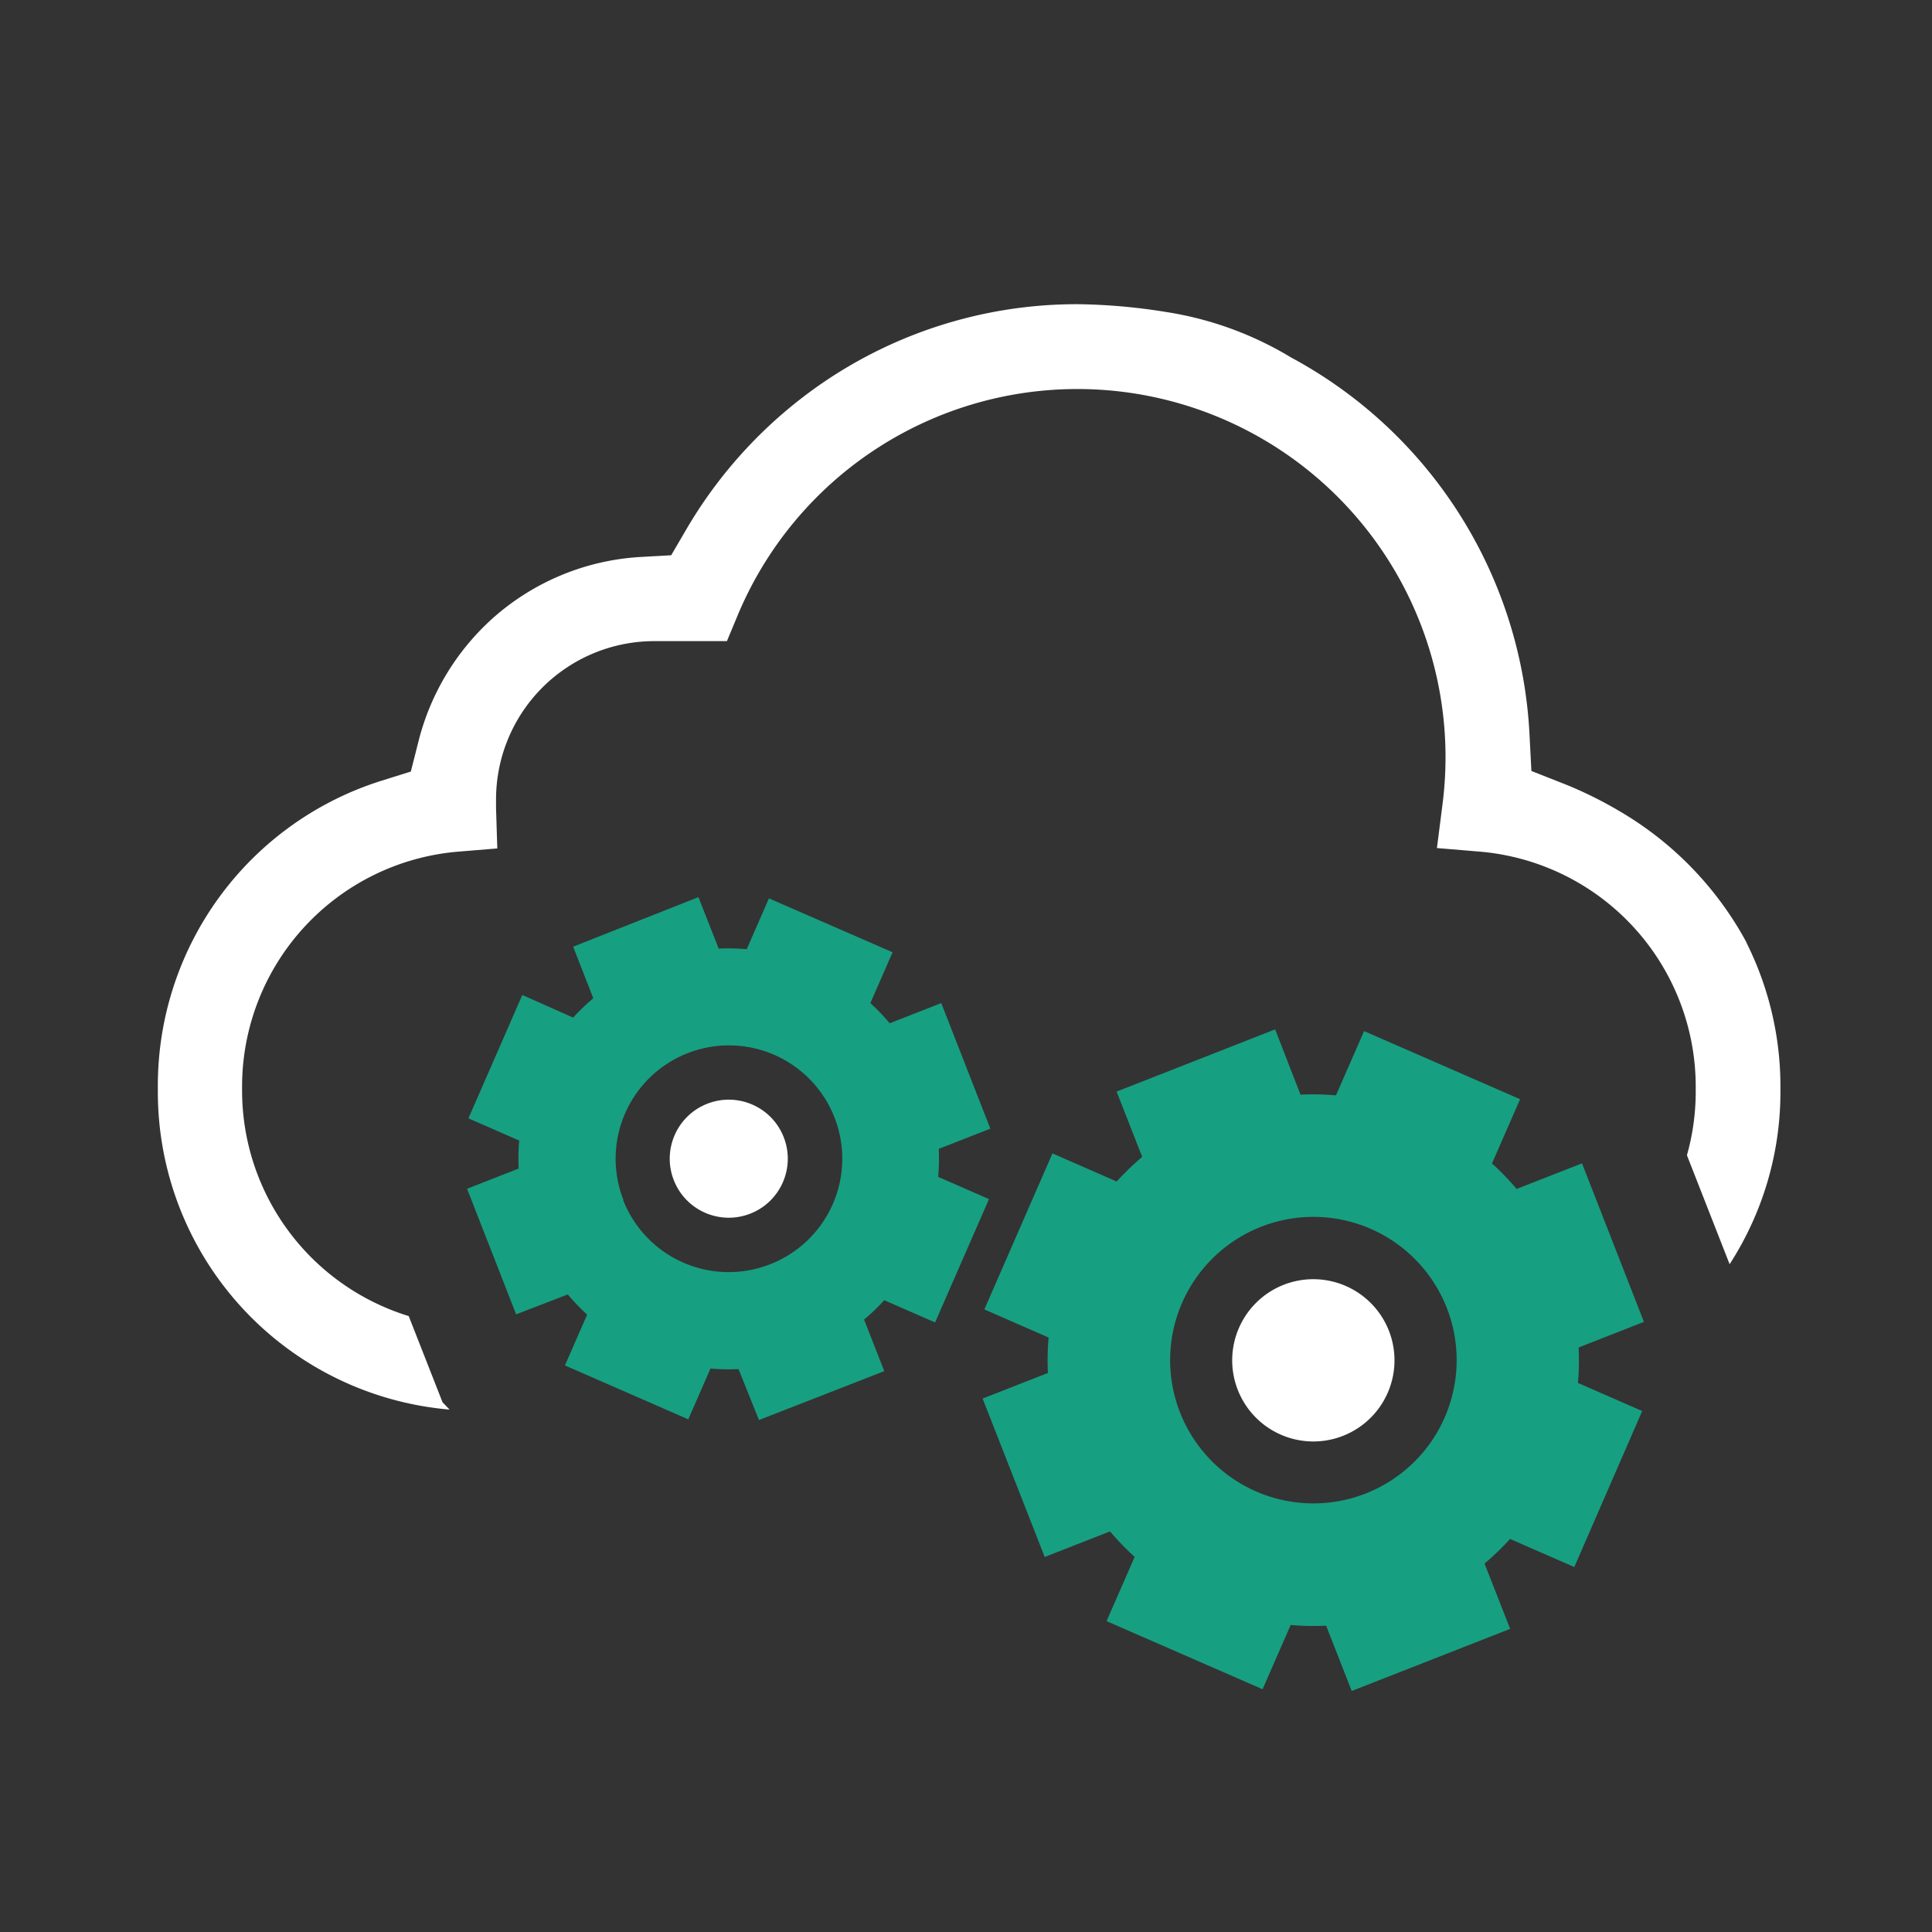
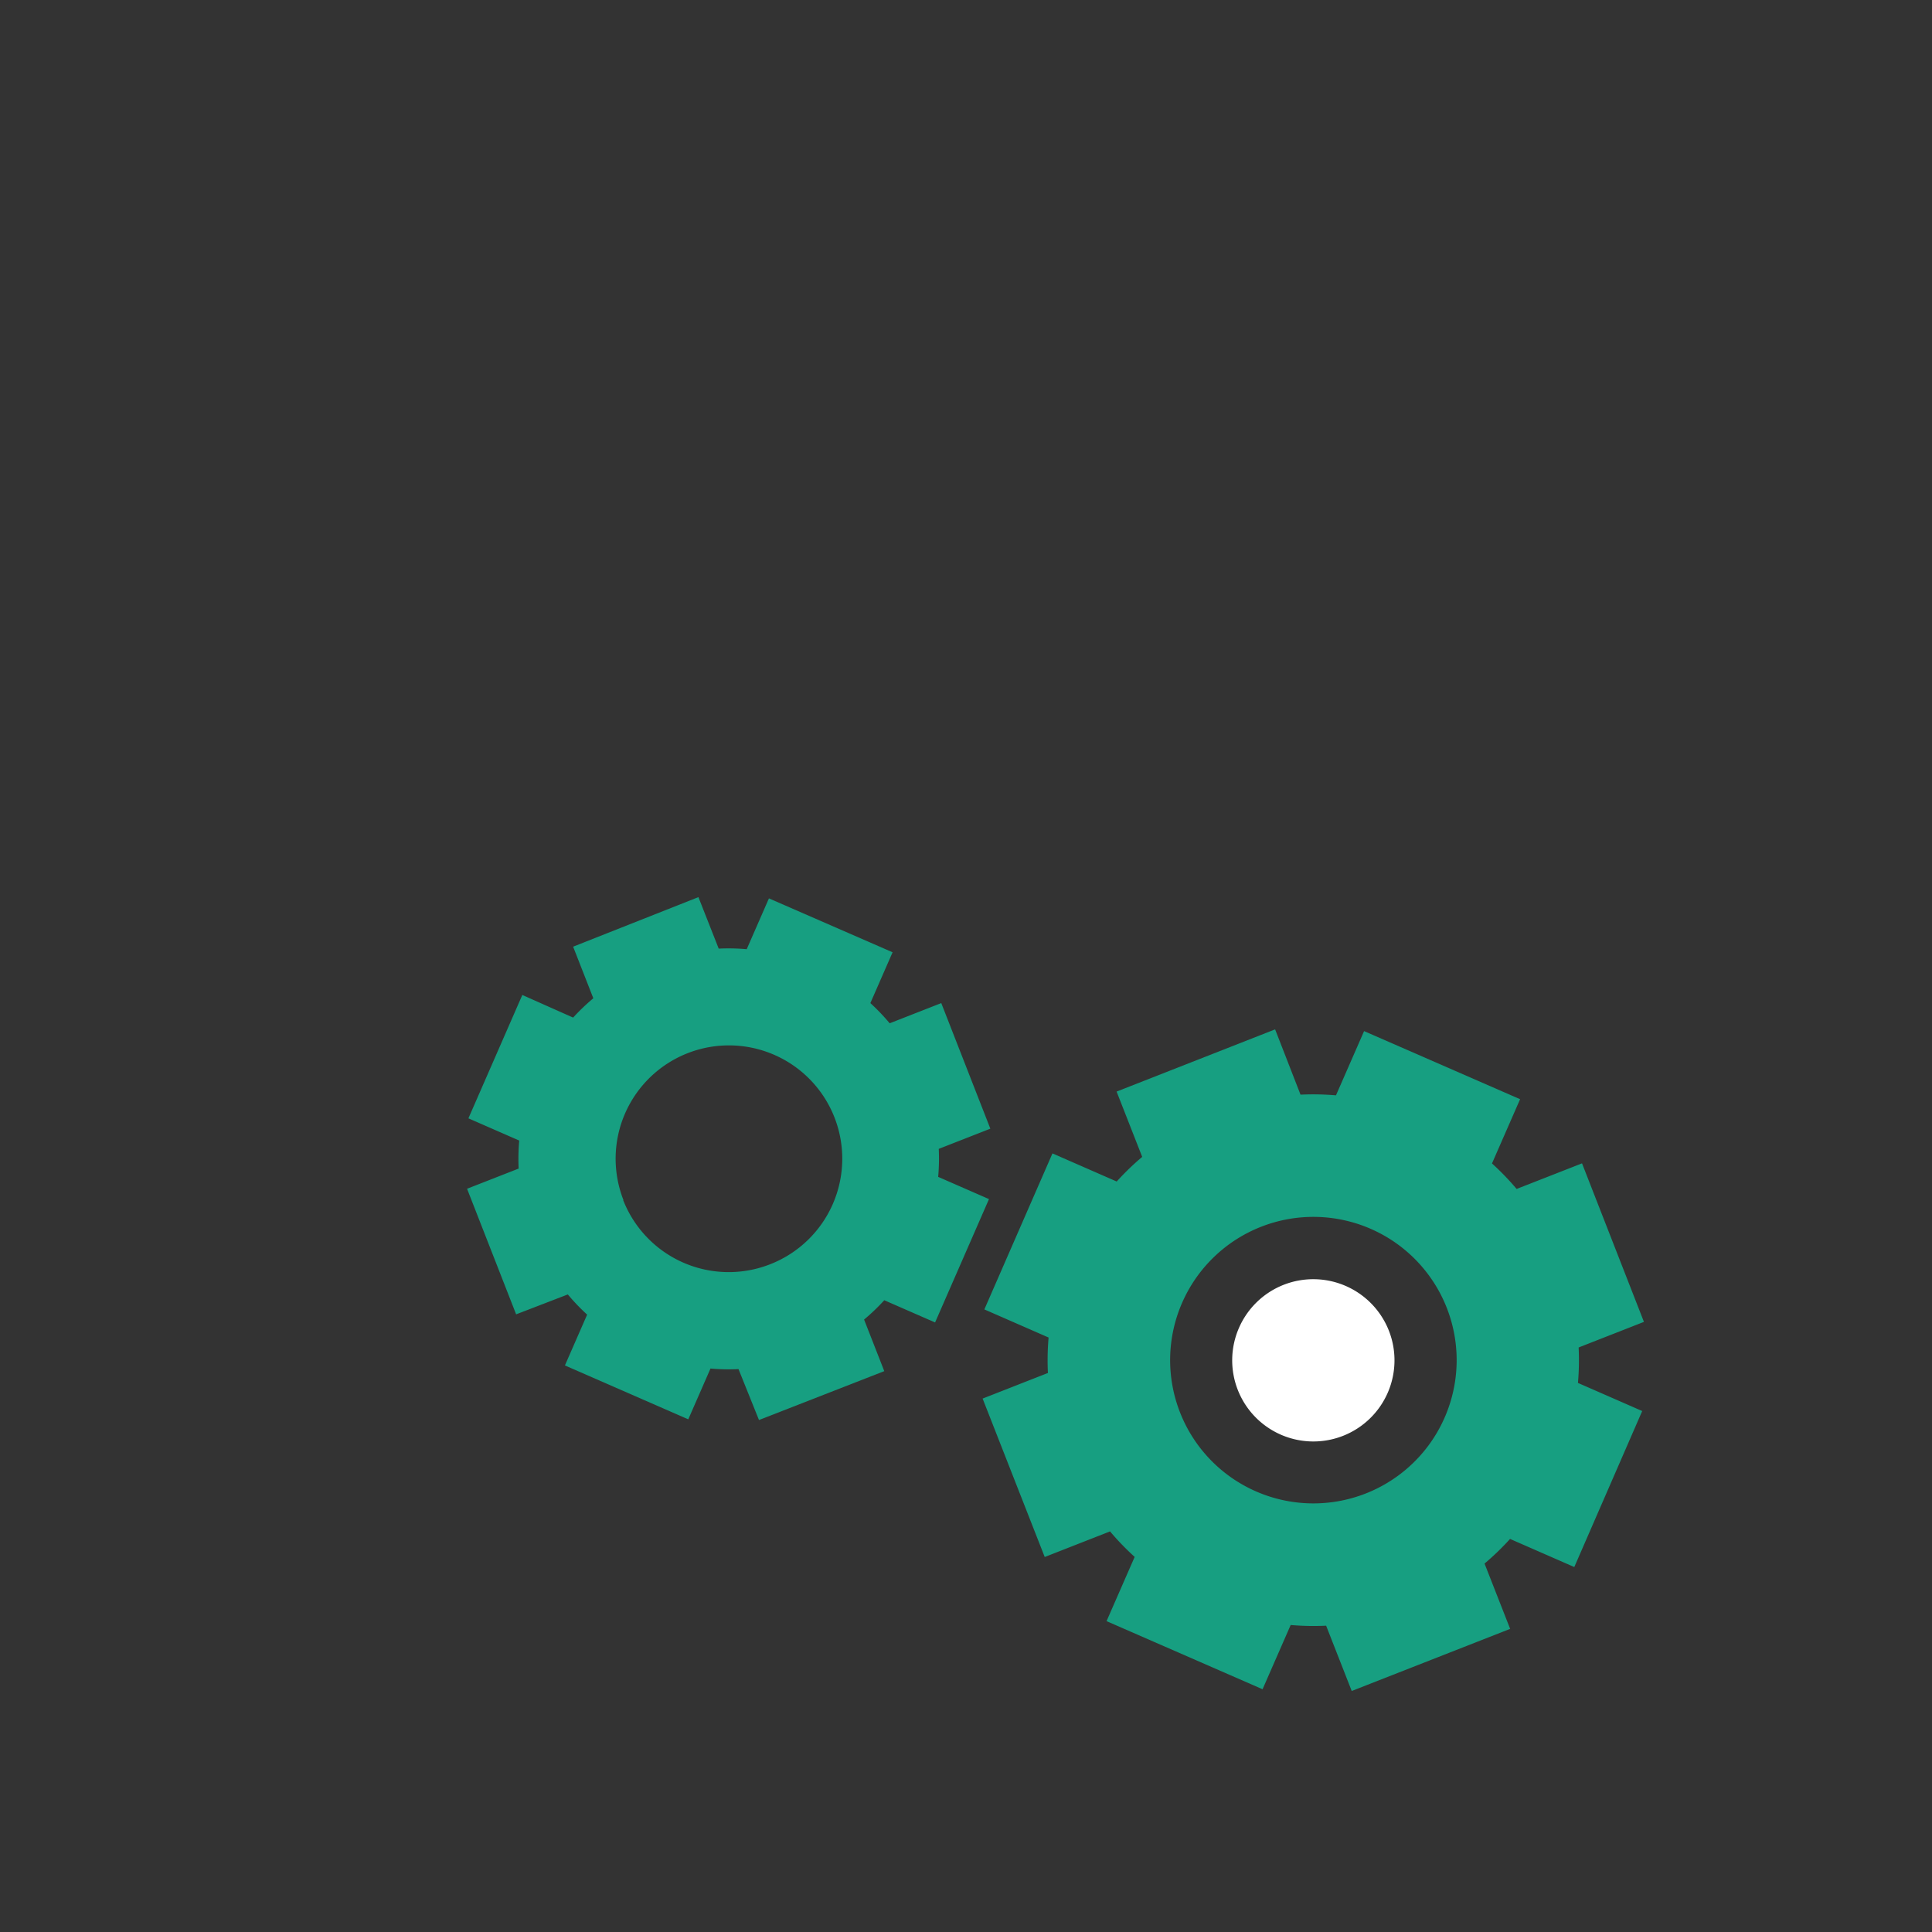
<svg xmlns="http://www.w3.org/2000/svg" id="Layer_1" data-name="Layer 1" viewBox="0 0 200 200">
  <rect x="0" y="0" width="200" height="200" fill="#333333" stroke="none" />
  <defs>
    <style>.cls-1{fill:#fff;}.cls-2{fill:#179f81;}</style>
  </defs>
  <title>icon2b</title>
-   <path class="cls-1" d="M180.76,97.49A35,35,0,0,0,167.7,84a41.77,41.77,0,0,0-5.57-2.77l-3.6-1.42-.2-3.86A47,47,0,0,0,133.64,37l-.4-.24a35.44,35.44,0,0,0-12.51-4.46,61.21,61.21,0,0,0-9.18-.81,46.61,46.61,0,0,0-26.27,8.06A47.37,47.37,0,0,0,71.1,54.71l-1.62,2.77-3.21.18a25.18,25.18,0,0,0-15.35,6.42,25.46,25.46,0,0,0-7.57,12.55l-.82,3.24-3.19,1a33.07,33.07,0,0,0-23,31.5V113a33,33,0,0,0,30.2,32.92l-.73-.76-3.5-8.92A24.44,24.44,0,0,1,25.06,113v-.58A24.41,24.41,0,0,1,47.34,88.17l4.14-.34-.13-4.16c0-.2,0-.36,0-.51v-.42A16.39,16.39,0,0,1,67.71,66.37h7.54l1.12-2.69a38.11,38.11,0,0,1,73.27,14.69,38.72,38.72,0,0,1-.31,4.88l-.58,4.54,4.55.38a24.42,24.42,0,0,1,22.24,24.2V113a24.16,24.16,0,0,1-.91,6.59l4.42,11.28A32.82,32.82,0,0,0,184.31,113v-.58a33.21,33.21,0,0,0-3.49-14.78Z" />
-   <circle class="cls-1" cx="75.43" cy="119.95" r="6.11" transform="translate(-38.57 35.81) rotate(-21.41)" />
  <path class="cls-2" d="M91.54,141.94l-2.09-5.34a21.61,21.61,0,0,0,2.09-2l5.26,2.3,5.58-12.77-5.26-2.3a21.61,21.61,0,0,0,.06-2.9l5.34-2.09-5.08-13-5.34,2.09a21.6,21.6,0,0,0-2-2.09l2.3-5.26L79.6,93l-2.3,5.26a21.61,21.61,0,0,0-2.9-.06L72.3,92.87,59.33,98l2.09,5.34a21.61,21.61,0,0,0-2.09,2L54.07,103l-5.58,12.77,5.26,2.3a21.61,21.61,0,0,0-.06,2.9l-5.34,2.09,5.08,13L58.78,134a21.62,21.62,0,0,0,2,2.09l-2.3,5.26,12.77,5.58,2.3-5.26a21.61,21.61,0,0,0,2.9.06L78.57,147Zm-27-17.71a11.73,11.73,0,1,1,15.2,6.64A11.73,11.73,0,0,1,64.51,124.23Z" />
  <path class="cls-1" d="M132.89,133h0a8.4,8.4,0,1,0,10.89,4.76A8.41,8.41,0,0,0,132.89,133Z" />
  <path class="cls-2" d="M163.77,120.43,157,123.08a27.33,27.33,0,0,0-2.55-2.64l2.91-6.65-16.15-7.05-2.91,6.65a27.33,27.33,0,0,0-3.67-.07L132,106.56,115.59,113l2.65,6.76a27.32,27.32,0,0,0-2.64,2.55l-6.65-2.91-7.05,16.15,6.65,2.91a27.33,27.33,0,0,0-.07,3.67l-6.76,2.65,6.43,16.4,6.76-2.65a27.33,27.33,0,0,0,2.55,2.64l-2.91,6.65,16.15,7.05,2.91-6.65a27.33,27.33,0,0,0,3.67.07l2.65,6.76,16.4-6.43-2.65-6.76a27.32,27.32,0,0,0,2.64-2.55l6.65,2.91L170,146.07l-6.65-2.91a27.34,27.34,0,0,0,.07-3.67l6.76-2.65Zm-22.4,34.18a14.83,14.83,0,1,1,8.4-19.22A14.83,14.83,0,0,1,141.37,154.61Z" />
</svg>